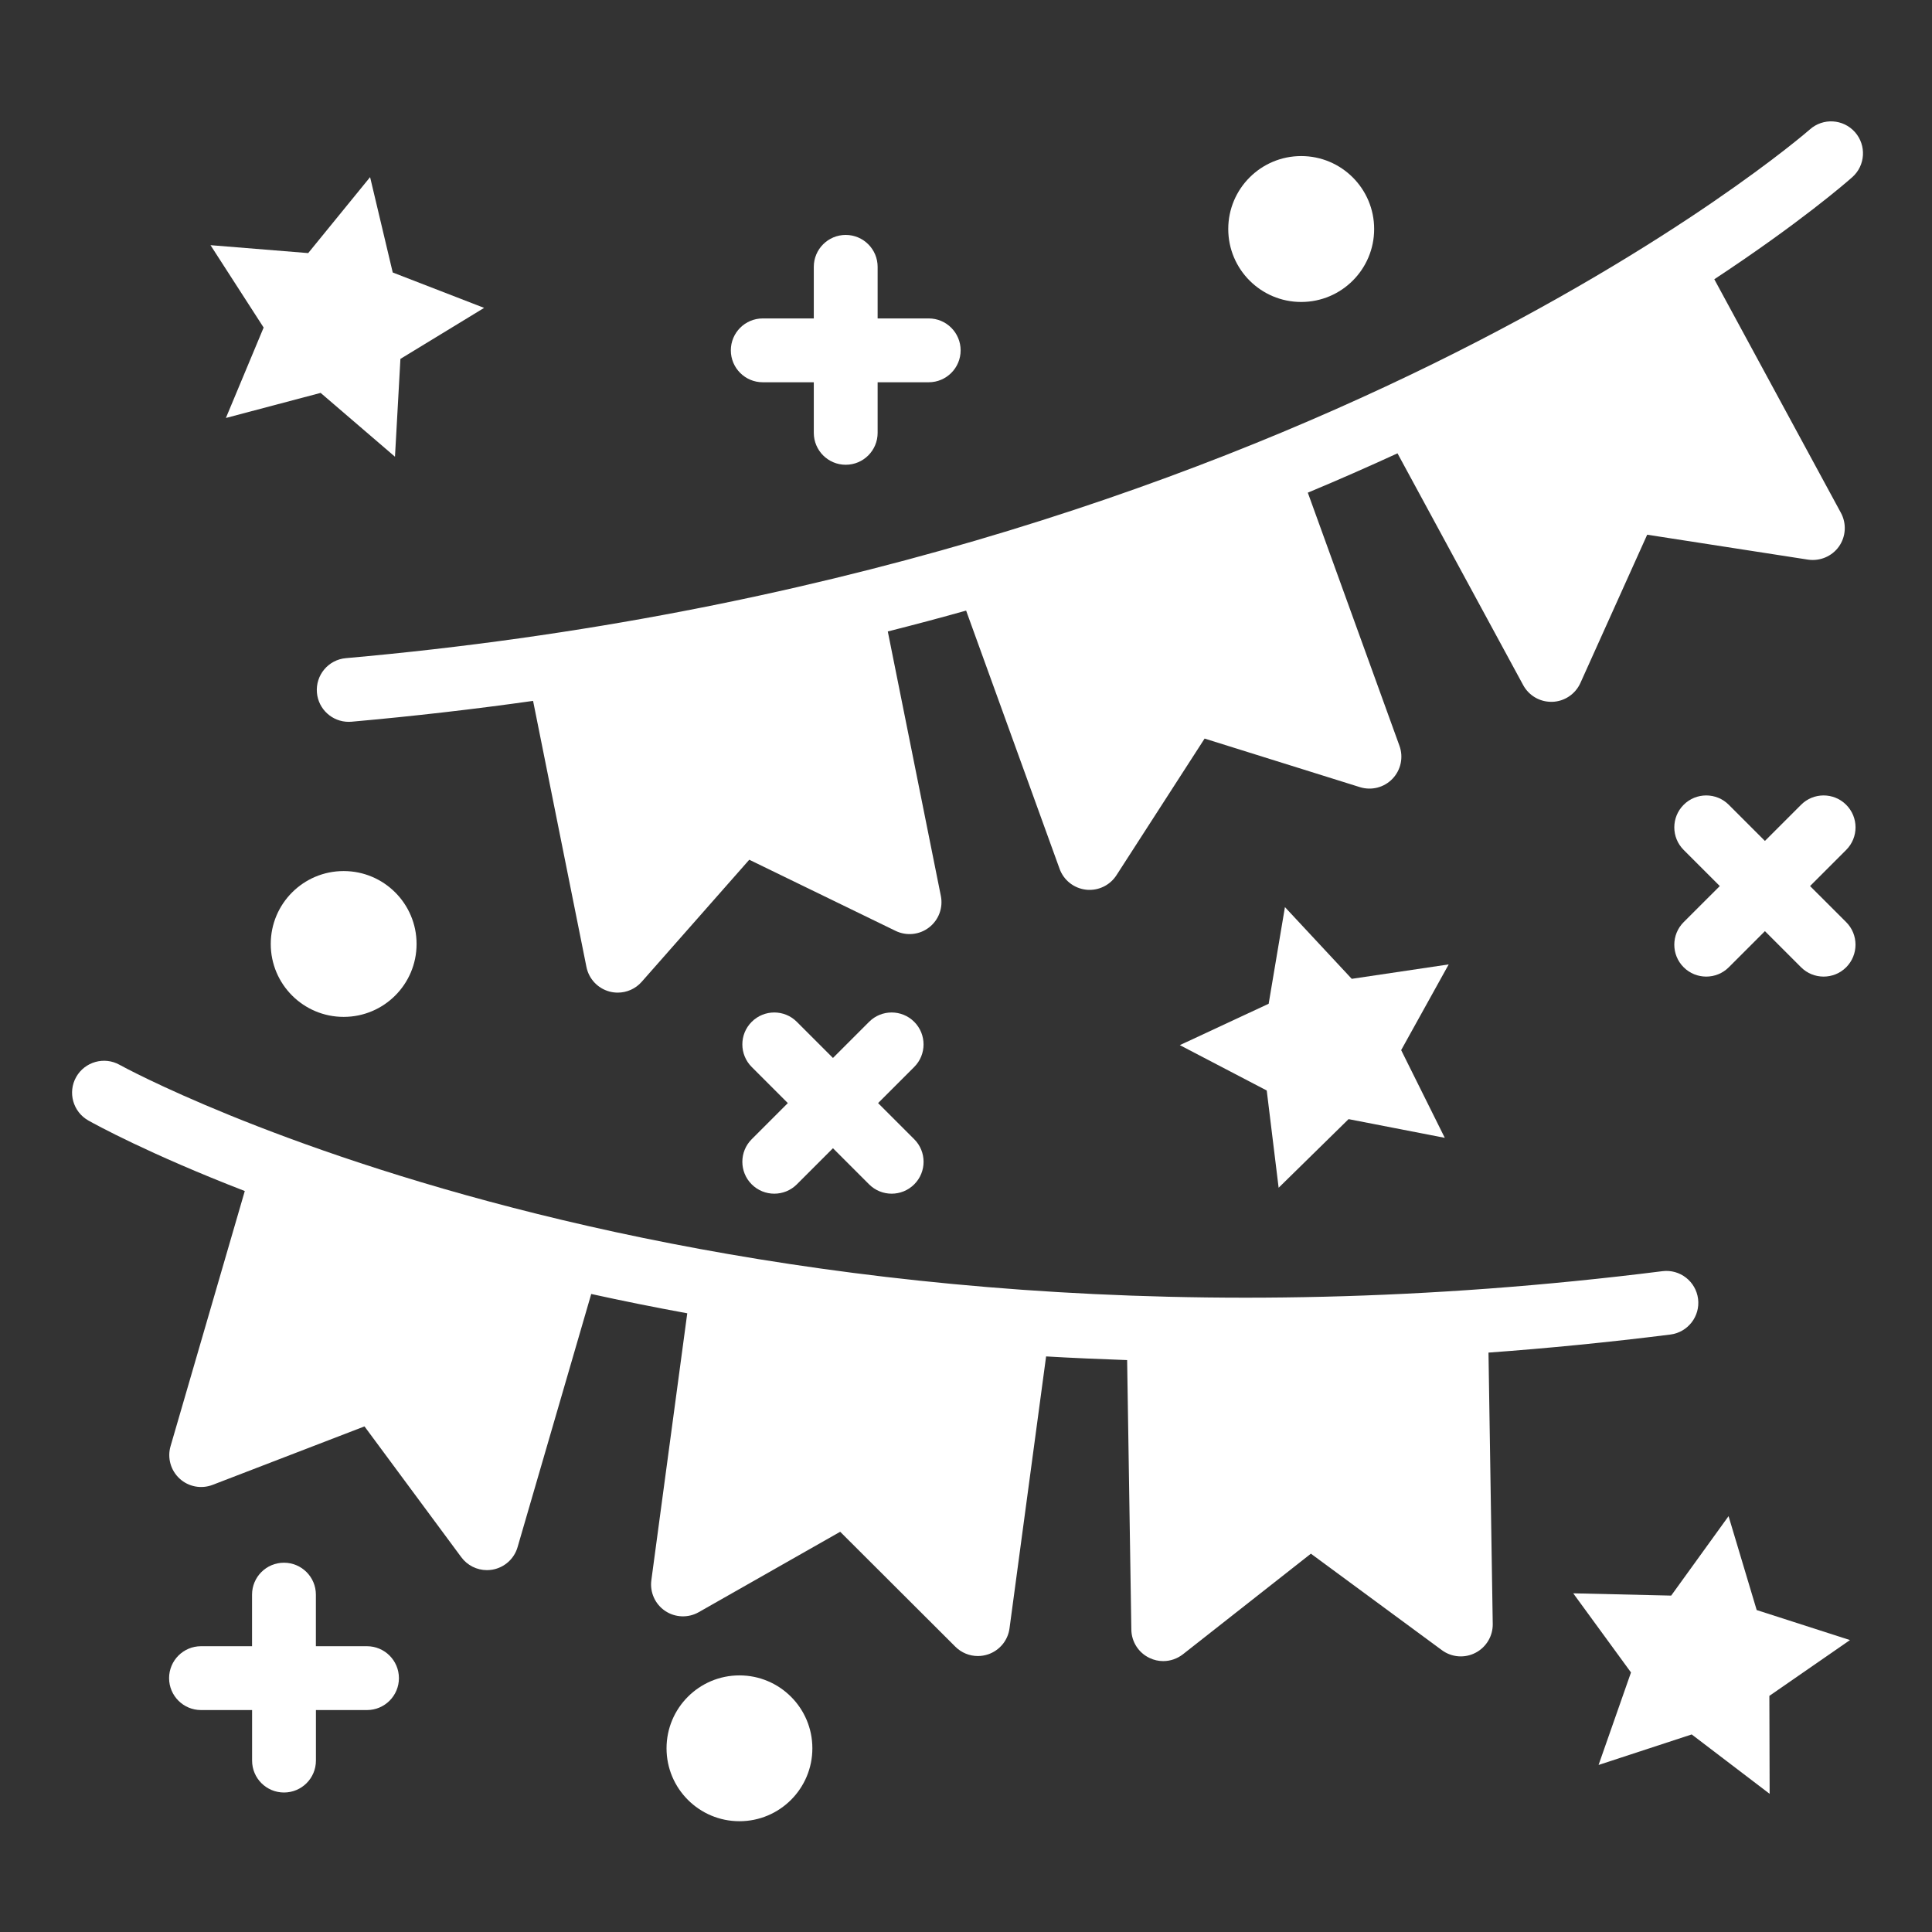
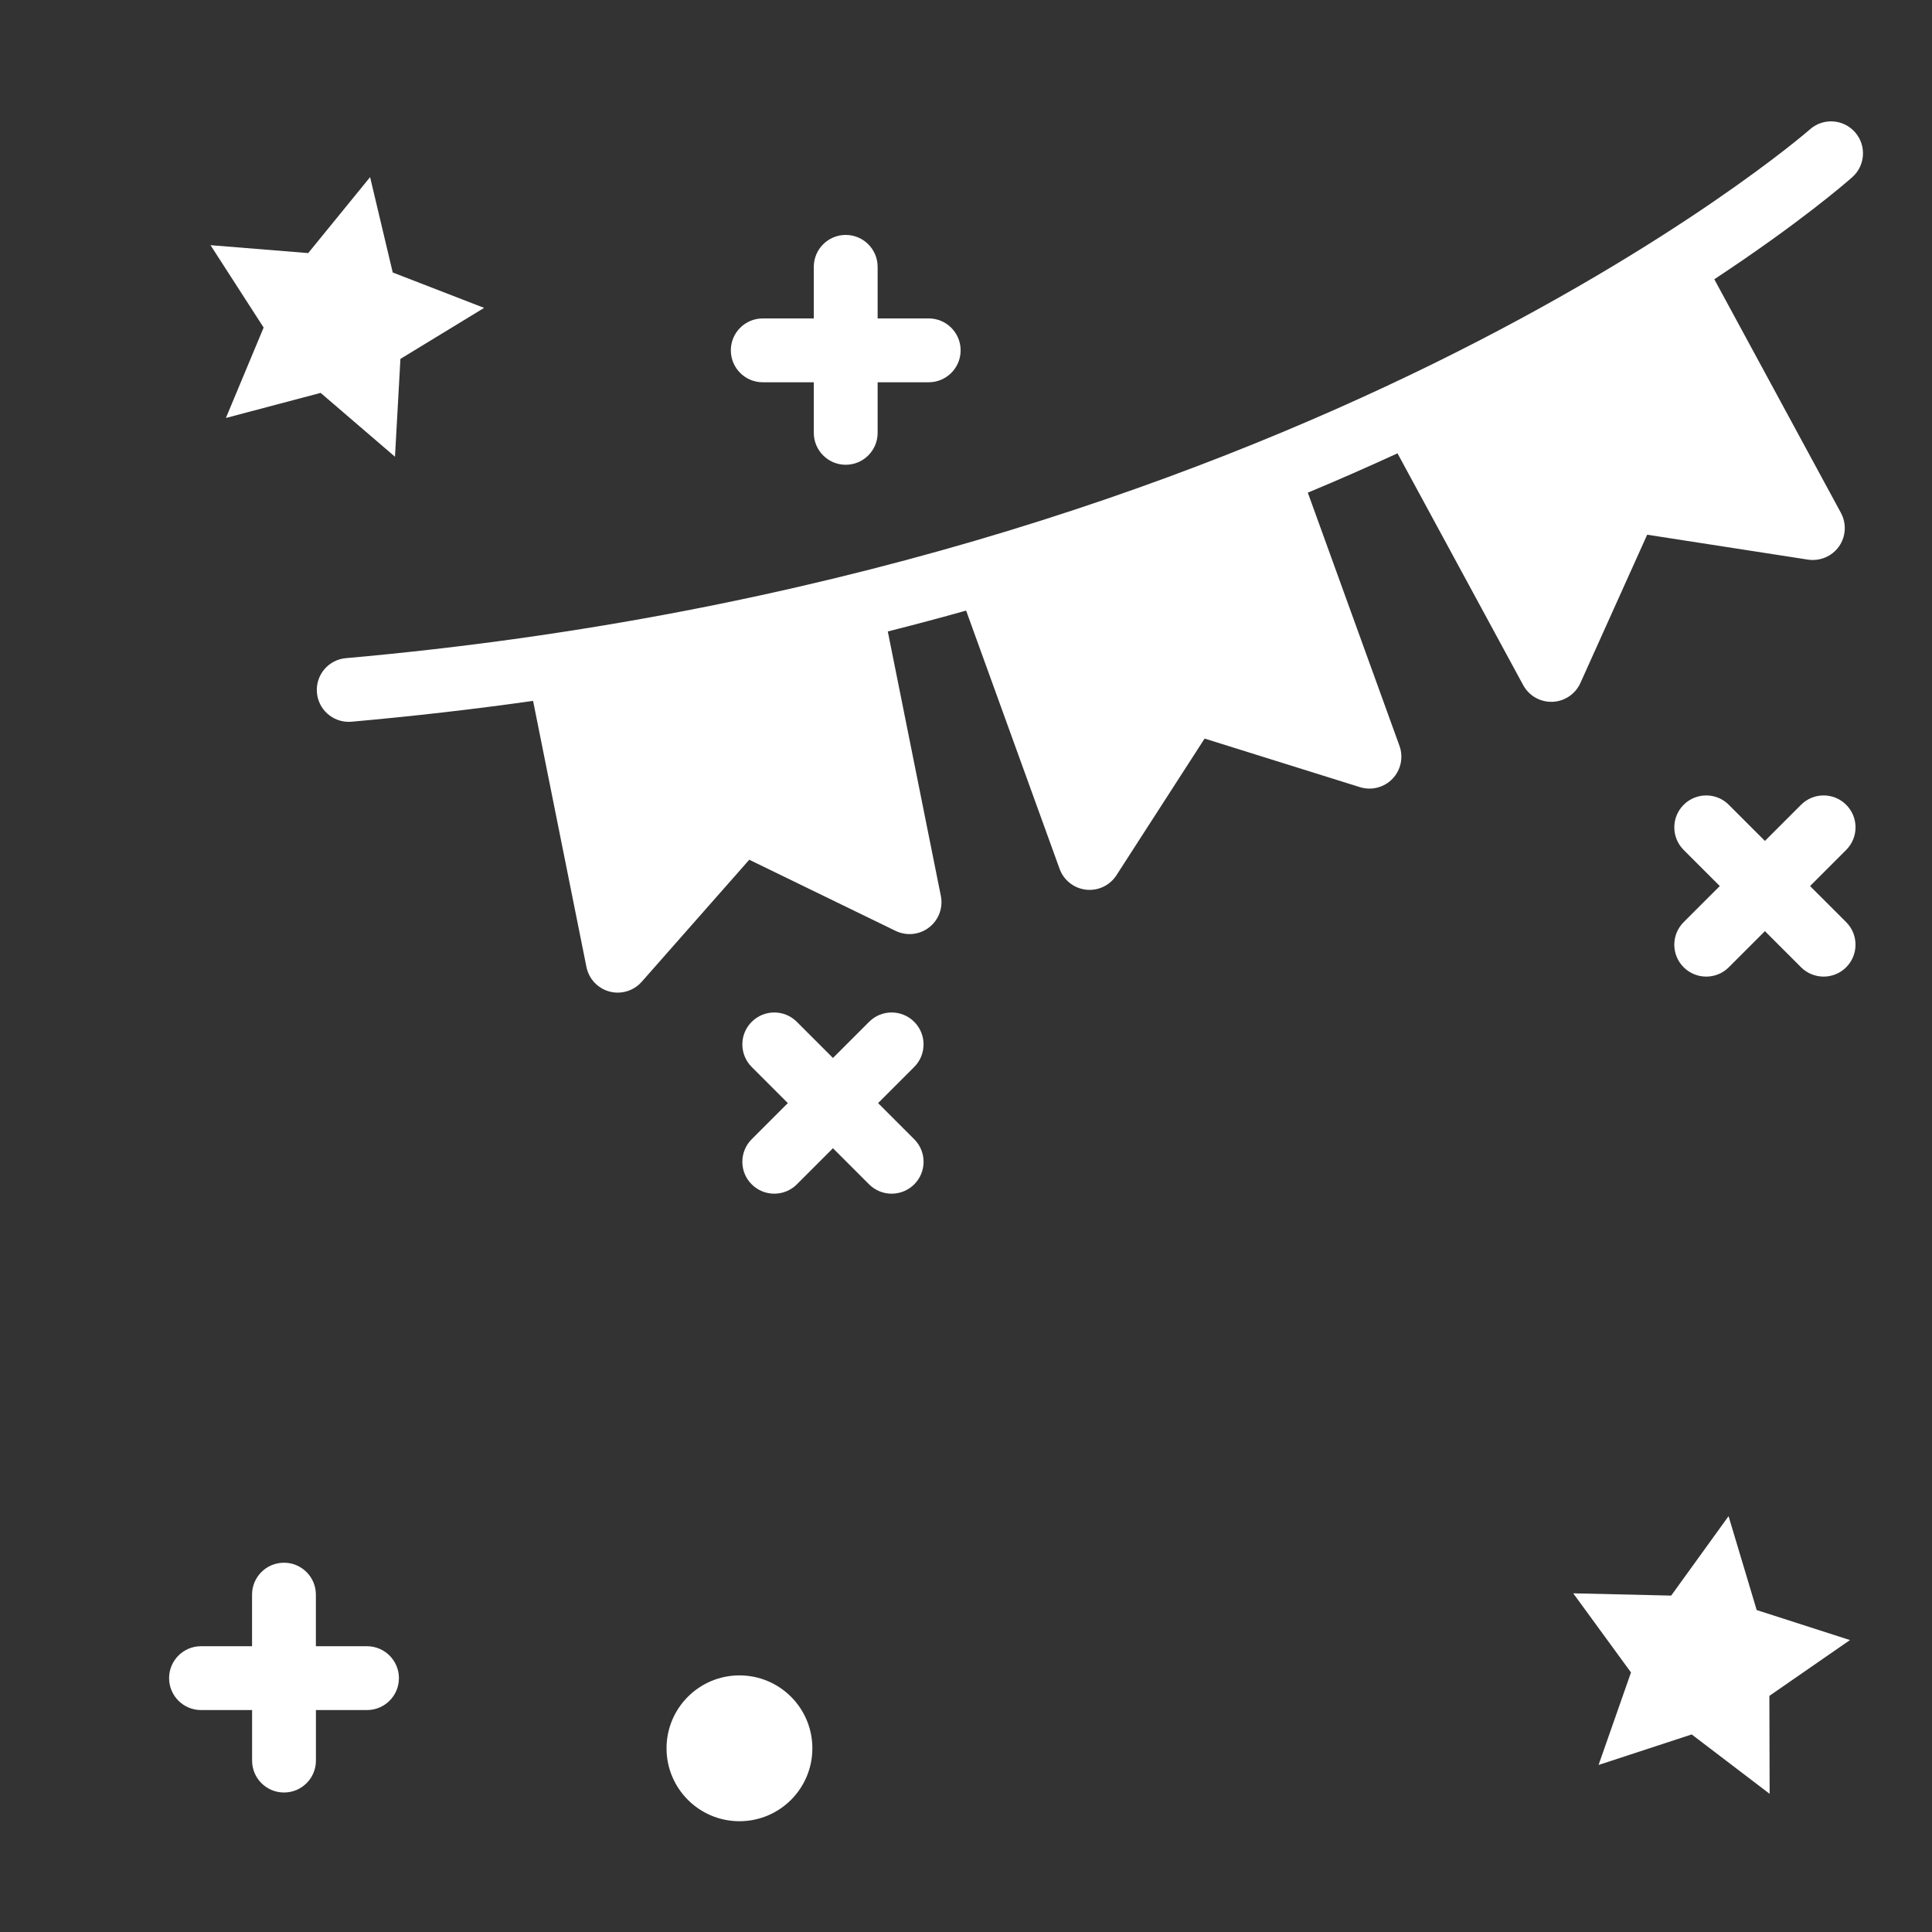
<svg xmlns="http://www.w3.org/2000/svg" version="1.1" id="Layer_1" x="0px" y="0px" width="50px" height="50px" viewBox="0 0 50 50" enable-background="new 0 0 50 50" xml:space="preserve">
  <rect x="0" y="0" width="50" height="50" fill="#333333" stroke="none" />
  <g>
-     <path fill="#FFFFFF" d="M43.229,34.538c0.453-0.058,0.774-0.471,0.717-0.923c-0.057-0.452-0.47-0.774-0.922-0.717   c-24.544,3.09-39.776-5.255-39.928-5.34c-0.397-0.223-0.901-0.081-1.125,0.316c-0.223,0.397-0.082,0.9,0.315,1.124   c0.182,0.103,1.57,0.866,4.049,1.826l-1.921,6.603c-0.088,0.301,0.003,0.627,0.234,0.839c0.231,0.213,0.563,0.275,0.855,0.162   l3.93-1.513l2.505,3.385c0.157,0.213,0.405,0.335,0.664,0.335c0.048,0,0.097-0.005,0.146-0.013c0.309-0.056,0.56-0.281,0.647-0.583   l1.906-6.551c0.794,0.175,1.623,0.342,2.485,0.5l-0.929,6.907c-0.042,0.312,0.096,0.619,0.356,0.795   c0.26,0.175,0.598,0.188,0.87,0.033l3.661-2.081l2.981,2.975c0.157,0.157,0.368,0.241,0.583,0.241c0.088,0,0.178-0.015,0.265-0.044   c0.297-0.101,0.512-0.361,0.553-0.672l0.947-7.038c0.685,0.04,1.387,0.07,2.097,0.095l0.109,6.977   c0.005,0.314,0.187,0.598,0.471,0.732c0.113,0.055,0.234,0.081,0.354,0.081c0.183,0,0.362-0.061,0.511-0.177l3.311-2.603   l3.39,2.497c0.253,0.187,0.59,0.213,0.868,0.069c0.279-0.144,0.453-0.434,0.448-0.747l-0.11-7.023   C40.051,34.894,41.619,34.74,43.229,34.538z" />
    <path fill="#FFFFFF" d="M8.202,17.928c0.038,0.43,0.399,0.753,0.822,0.753c0.024,0,0.049-0.001,0.074-0.003   c1.617-0.144,3.182-0.325,4.698-0.539l1.381,6.886c0.062,0.308,0.292,0.554,0.596,0.636c0.071,0.019,0.143,0.028,0.214,0.028   c0.234,0,0.461-0.099,0.62-0.28l2.784-3.159l3.787,1.841c0.282,0.137,0.618,0.103,0.866-0.089c0.249-0.192,0.367-0.508,0.305-0.816   l-1.373-6.844c0.689-0.174,1.366-0.354,2.027-0.54l2.419,6.683c0.106,0.295,0.371,0.504,0.684,0.54   c0.031,0.004,0.063,0.005,0.093,0.005c0.278,0,0.541-0.141,0.694-0.378l2.282-3.538l4.019,1.257c0.3,0.094,0.627,0.01,0.844-0.217   c0.217-0.227,0.287-0.558,0.18-0.852l-2.372-6.552c0.811-0.338,1.581-0.678,2.321-1.018l3.253,5.999   c0.145,0.267,0.423,0.432,0.726,0.432c0.01,0,0.021,0,0.03,0c0.314-0.011,0.594-0.2,0.724-0.486l1.729-3.839l4.161,0.645   c0.309,0.046,0.621-0.084,0.802-0.34c0.181-0.257,0.2-0.594,0.051-0.87l-3.277-6.046c2.218-1.462,3.414-2.503,3.571-2.642   c0.341-0.303,0.371-0.824,0.069-1.166c-0.303-0.341-0.824-0.373-1.166-0.07c-0.13,0.115-13.247,11.5-37.887,13.684   C8.497,17.072,8.162,17.474,8.202,17.928z" />
    <path fill="#FFFFFF" d="M19.74,9.893h1.321v1.309c0,0.456,0.37,0.826,0.826,0.826c0.457,0,0.826-0.37,0.826-0.826V9.893h1.322   c0.456,0,0.826-0.37,0.826-0.826c0-0.456-0.37-0.826-0.826-0.826h-1.322V6.906c0-0.456-0.37-0.826-0.826-0.826   c-0.456,0-0.826,0.37-0.826,0.826v1.335H19.74c-0.457,0-0.826,0.37-0.826,0.826C18.914,9.523,19.283,9.893,19.74,9.893z" />
    <path fill="#FFFFFF" d="M9.497,42.604H8.175v-1.335c0-0.456-0.37-0.826-0.826-0.826c-0.457,0-0.826,0.37-0.826,0.826v1.335H5.202   c-0.456,0-0.826,0.37-0.826,0.826s0.37,0.826,0.826,0.826h1.322v1.308c0,0.457,0.37,0.826,0.826,0.826   c0.456,0,0.826-0.369,0.826-0.826v-1.308h1.322c0.456,0,0.826-0.37,0.826-0.826S9.953,42.604,9.497,42.604z" />
    <path fill="#FFFFFF" d="M23.66,26.445c-0.323-0.323-0.846-0.323-1.168,0l-0.935,0.935l-0.935-0.935   c-0.322-0.323-0.845-0.323-1.168,0c-0.323,0.322-0.323,0.845,0,1.168l0.935,0.935l-0.935,0.935c-0.323,0.322-0.323,0.846,0,1.168   s0.846,0.322,1.168,0l0.935-0.935l0.935,0.935c0.322,0.322,0.845,0.322,1.168,0s0.323-0.846,0-1.168l-0.935-0.935l0.935-0.935   C23.982,27.29,23.982,26.768,23.66,26.445z" />
    <path fill="#FFFFFF" d="M47.779,20.828c-0.322-0.323-0.846-0.323-1.168,0l-0.935,0.935l-0.935-0.935   c-0.322-0.323-0.846-0.323-1.168,0c-0.323,0.323-0.323,0.845,0,1.168l0.935,0.935l-0.935,0.934c-0.323,0.323-0.323,0.846,0,1.168   c0.322,0.322,0.846,0.322,1.168,0l0.935-0.935l0.935,0.935c0.322,0.322,0.846,0.322,1.168,0c0.322-0.323,0.322-0.846,0-1.168   l-0.935-0.934l0.935-0.935C48.102,21.673,48.102,21.151,47.779,20.828z" />
-     <circle fill="#FFFFFF" cx="33.675" cy="5.927" r="1.888" />
    <circle fill="#FFFFFF" cx="19.137" cy="45.246" r="1.887" />
-     <circle fill="#FFFFFF" cx="8.894" cy="24.43" r="1.887" />
    <polygon fill="#FFFFFF" points="44.735,39.238 45.463,41.668 47.877,42.445 45.791,43.889 45.798,46.424 43.781,44.887    41.371,45.677 42.21,43.283 40.715,41.235 43.25,41.294  " />
-     <polygon fill="#FFFFFF" points="33.254,23.476 34.983,25.332 37.492,24.959 36.262,27.177 37.391,29.447 34.901,28.963    33.091,30.739 32.783,28.222 30.534,27.048 32.833,25.977  " />
    <polygon fill="#FFFFFF" points="9.578,4.584 10.164,7.052 12.529,7.968 10.363,9.288 10.222,11.82 8.298,10.168 5.846,10.817    6.823,8.477 5.448,6.345 7.976,6.55  " />
  </g>
</svg>